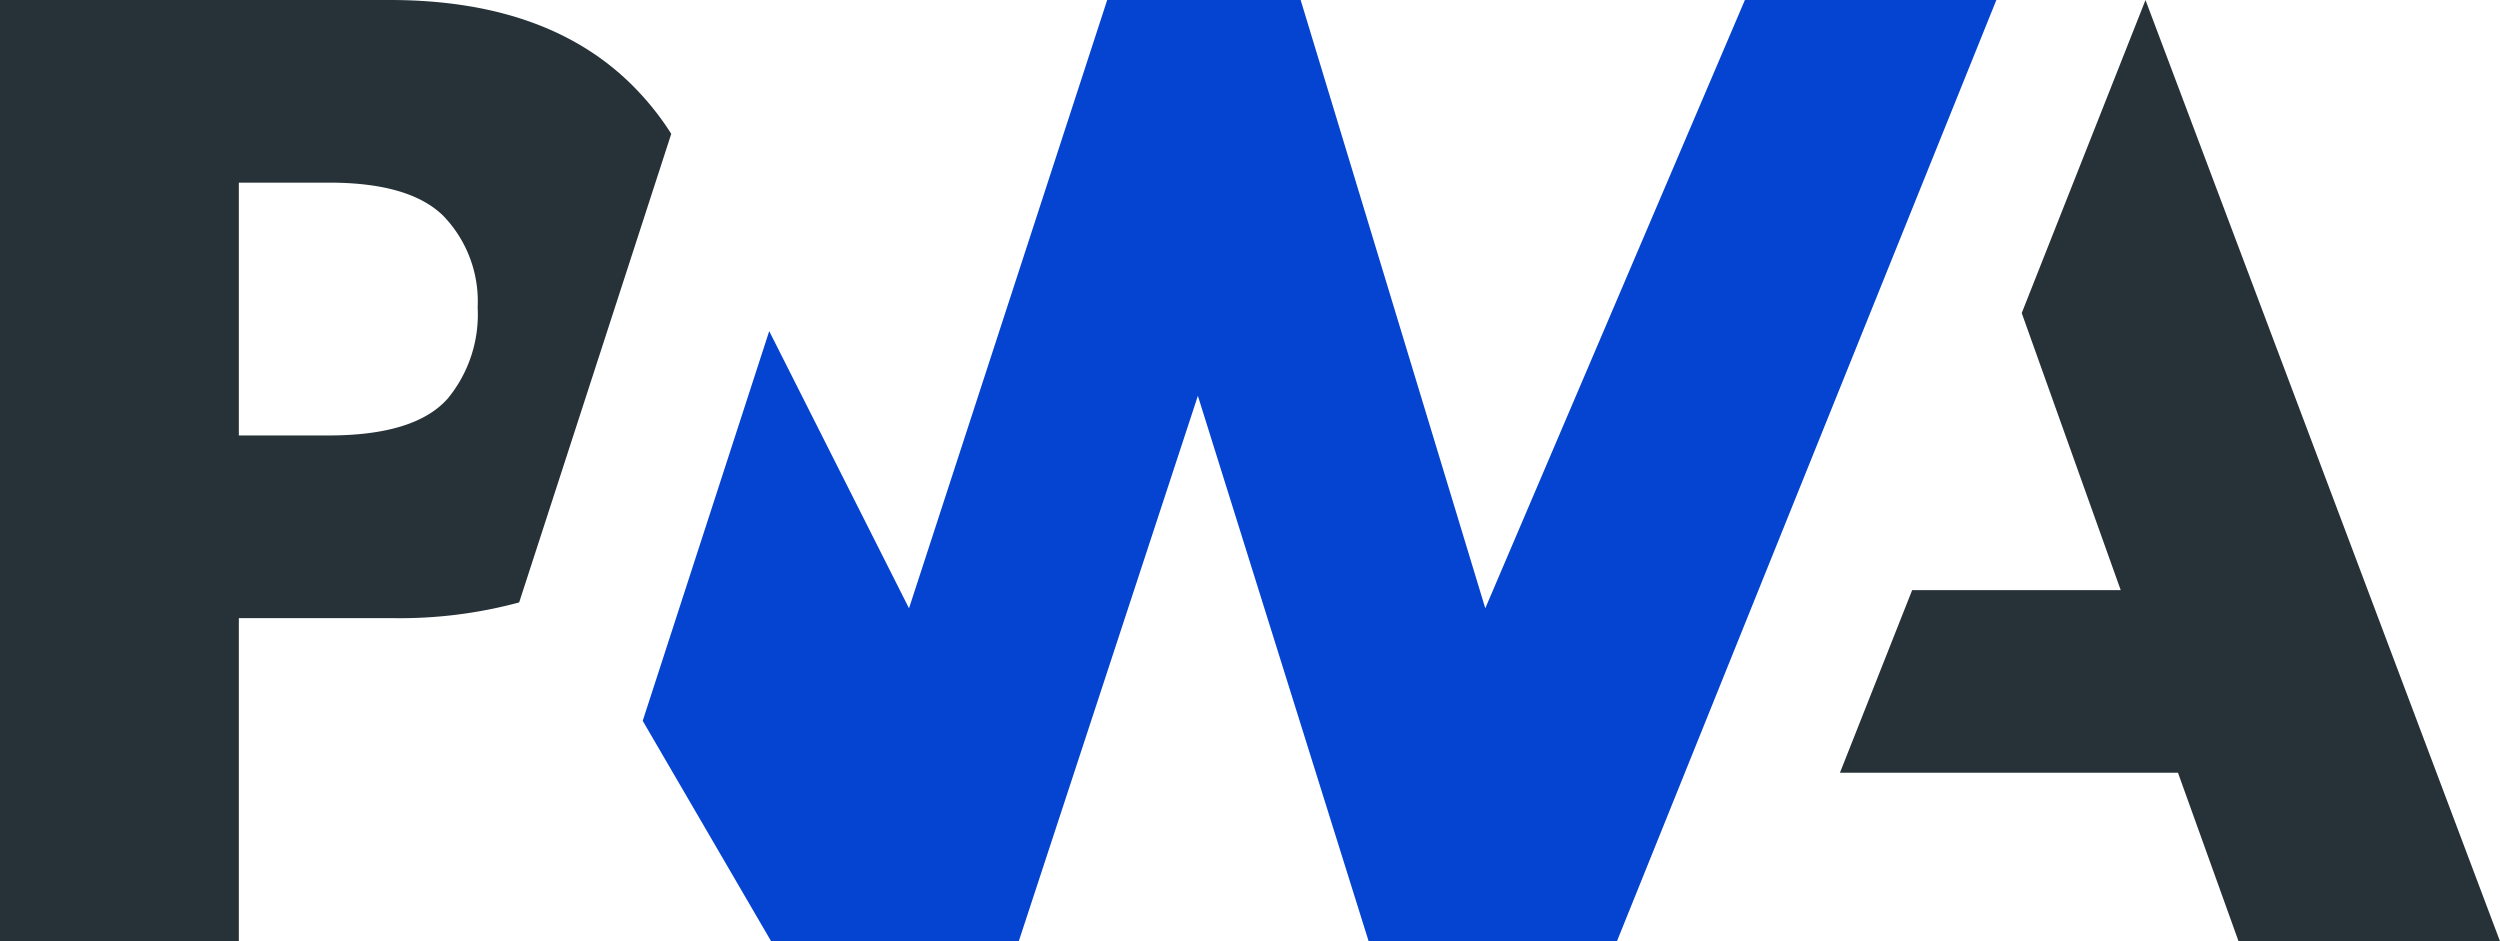
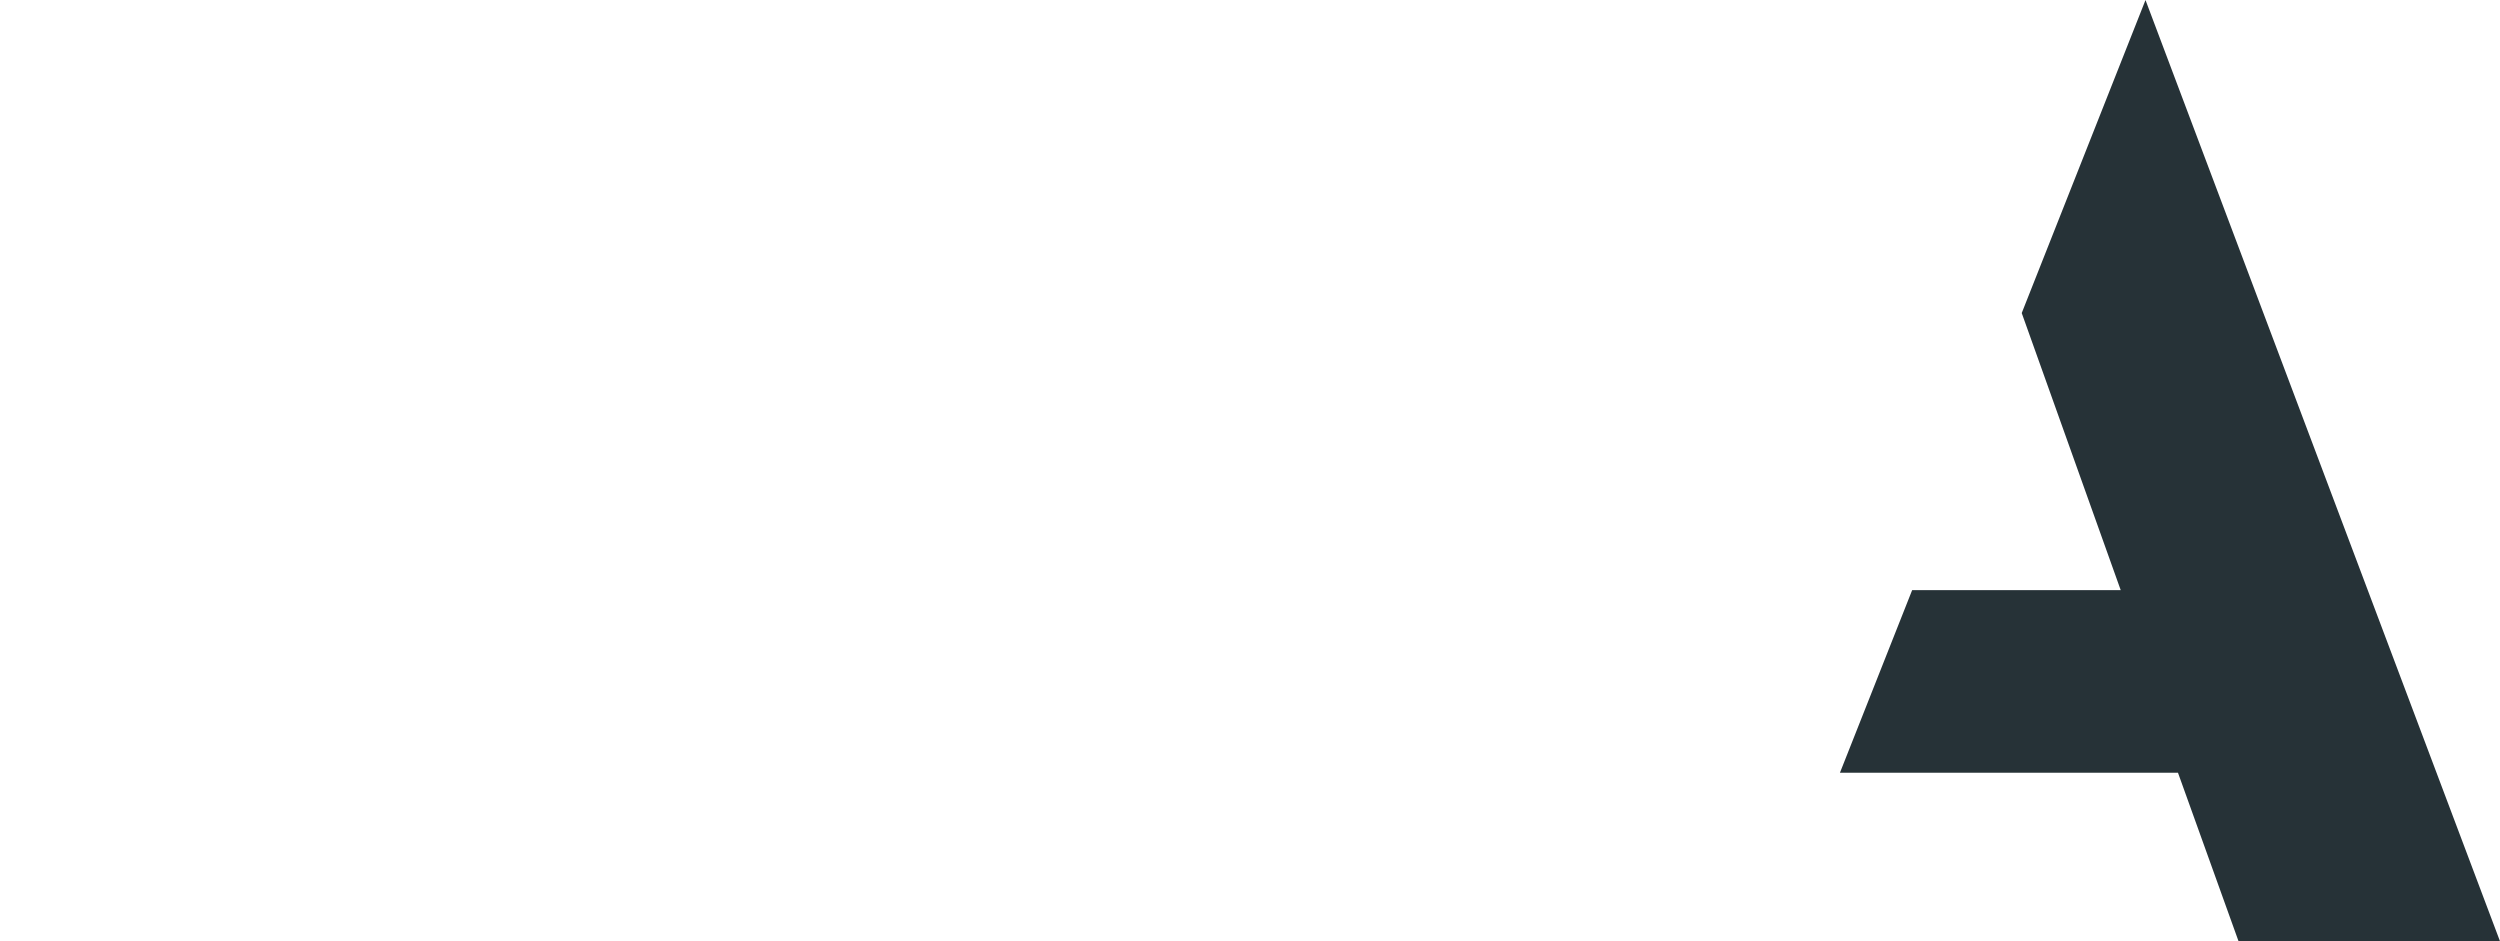
<svg xmlns="http://www.w3.org/2000/svg" width="147.589" height="55.569" viewBox="0 0 147.589 55.569">
  <defs>
    <style>.a{fill:#263237;}.b{fill:#0544d0;}</style>
  </defs>
  <path class="a" d="M619.608,184.5l4.264-10.782h12.311l-5.843-16.356,7.307-18.478,20.929,55.568H643.141l-3.577-9.952H619.608" transform="translate(-510.986 -138.881)" />
-   <path class="b" d="M273.945,194.454l22.4-55.568H281.5l-15.326,35.909-10.9-35.909H243.853l-11.7,35.909L223.9,158.432l-7.468,23.008,7.582,13.014h14.618l10.574-32.2,10.082,32.2h14.657" transform="translate(-178.489 -138.885)" />
-   <path class="a" d="M14.1,175.374h9.149a26.957,26.957,0,0,0,7.4-.929l2.367-7.289,6.612-20.373a16.248,16.248,0,0,0-1.726-2.265q-5.094-5.637-14.9-5.637H0v55.568H14.1Zm12.11-23.709a7.269,7.269,0,0,1,1.989,5.359,7.821,7.821,0,0,1-1.749,5.365q-1.919,2.2-7.064,2.2H14.1V149.663h5.326q4.8,0,6.785,2" transform="translate(0 -138.881)" />
</svg>